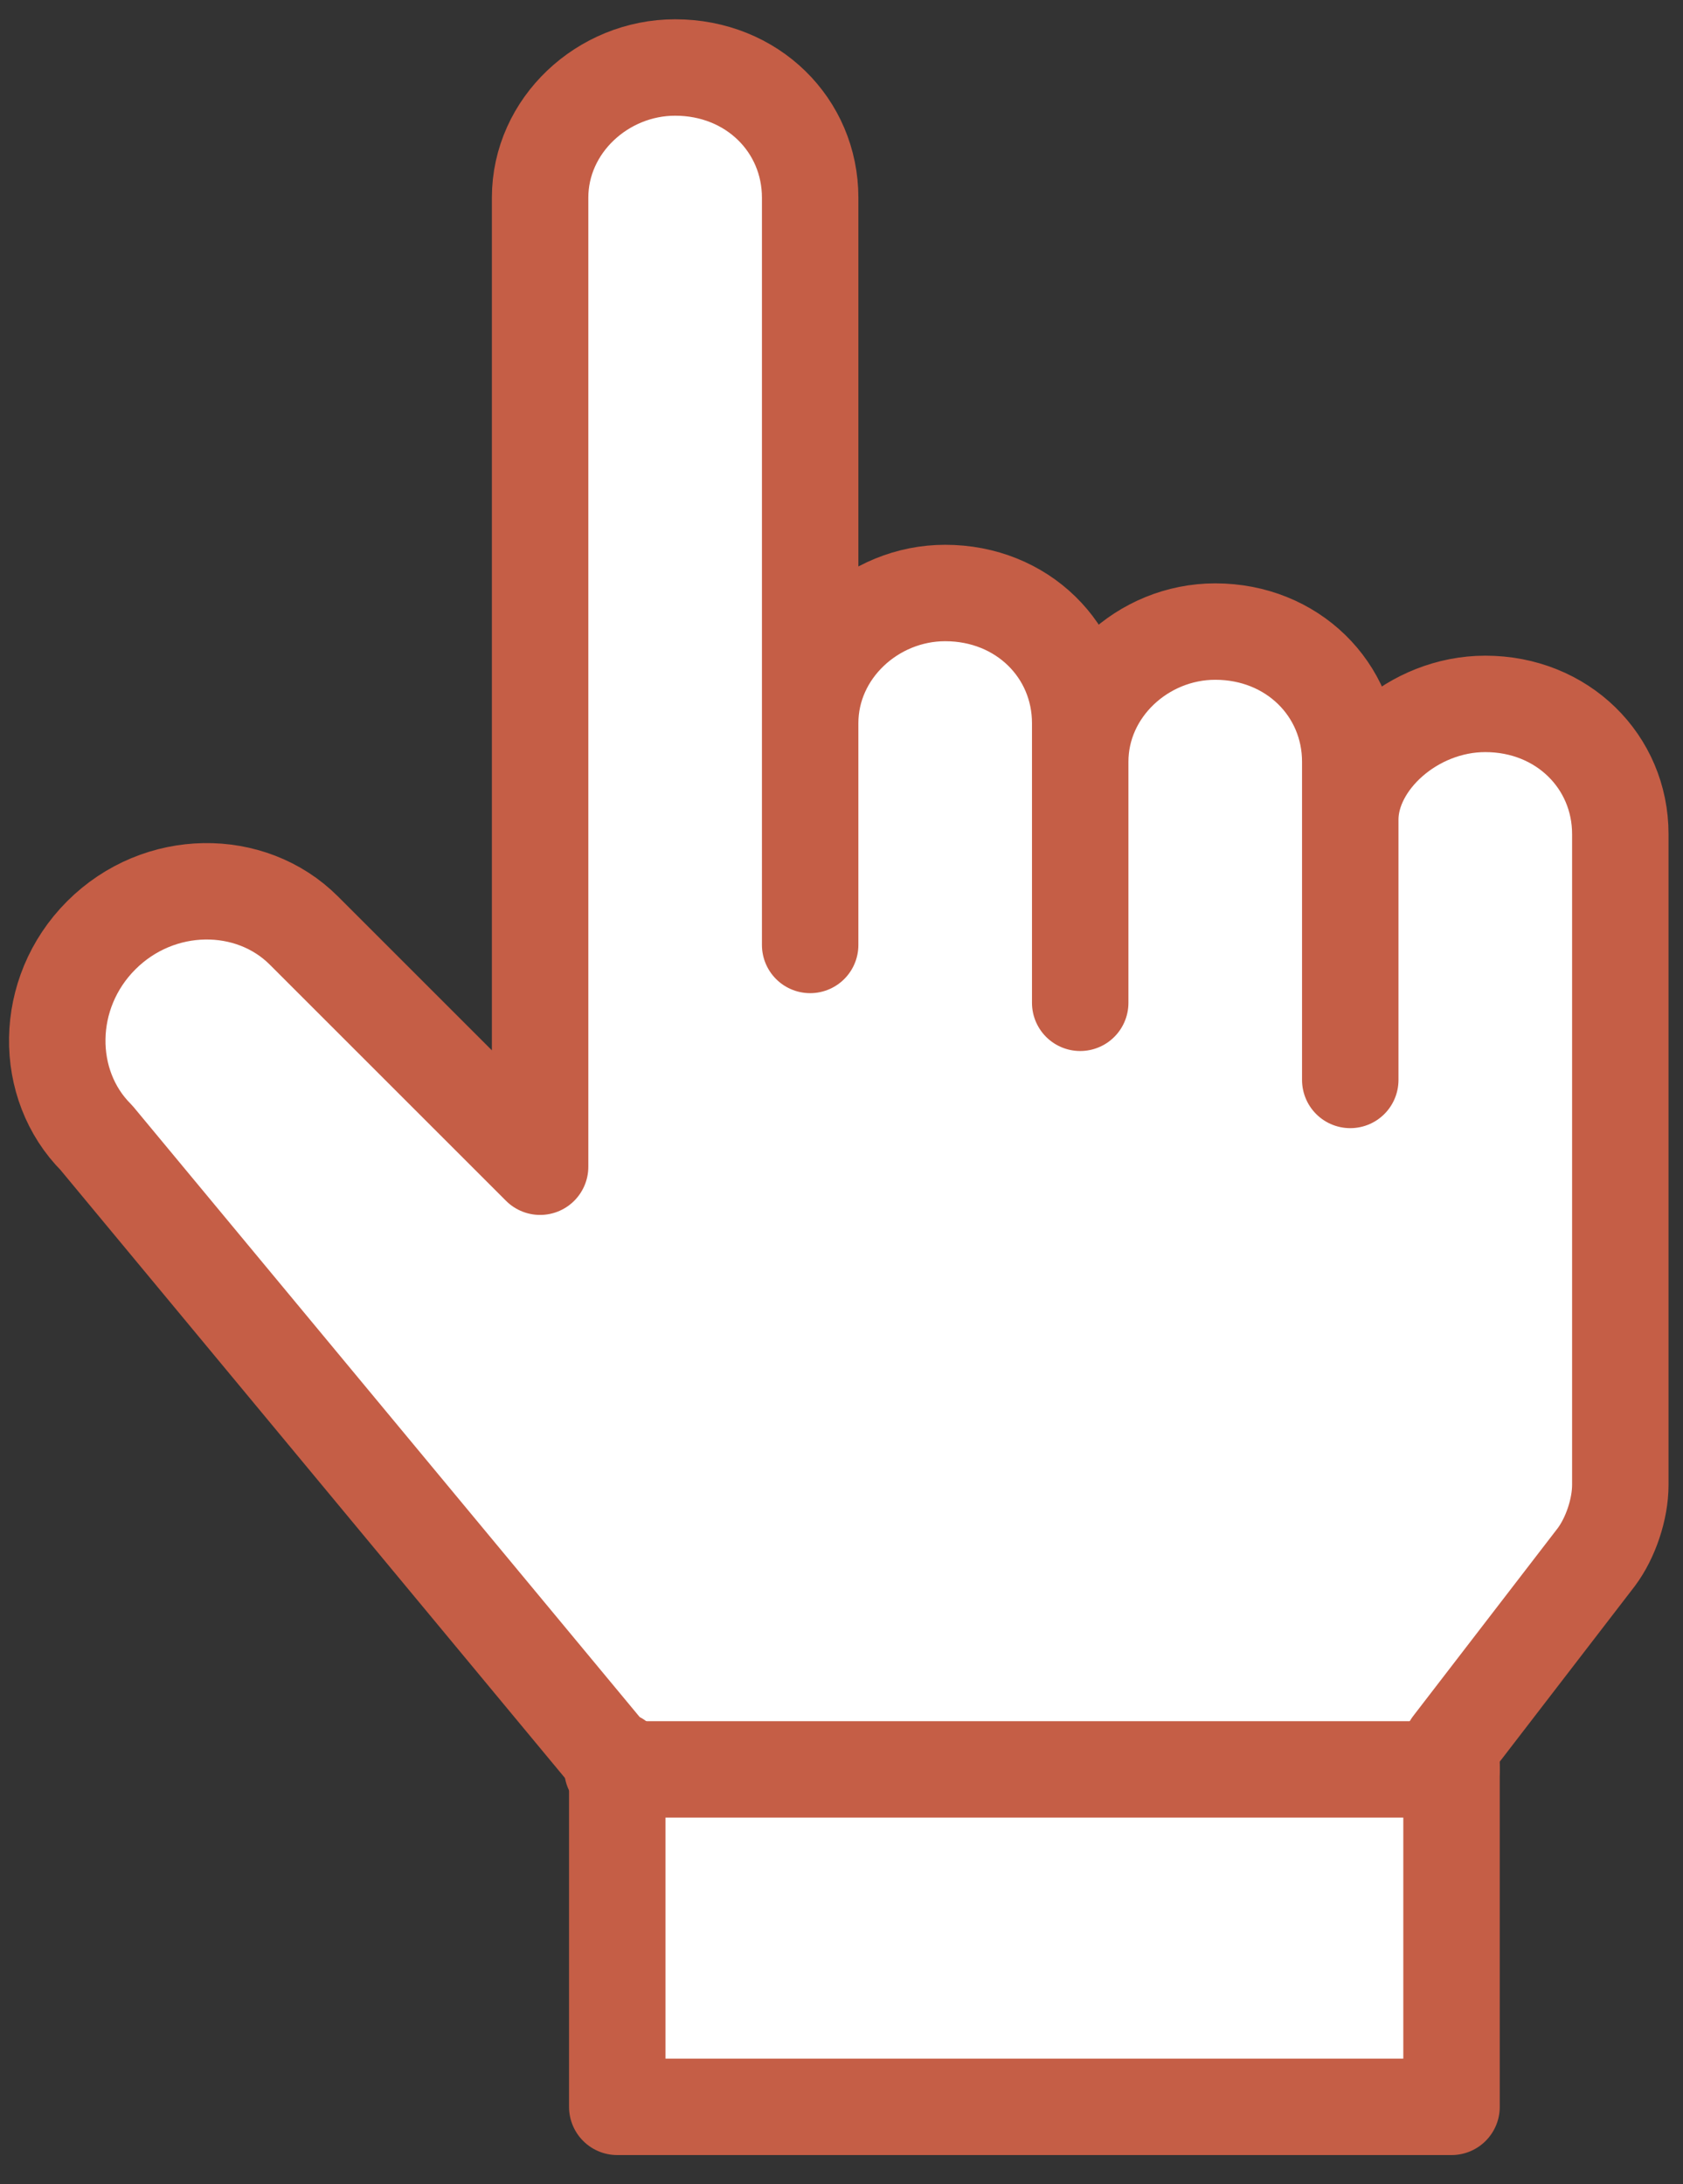
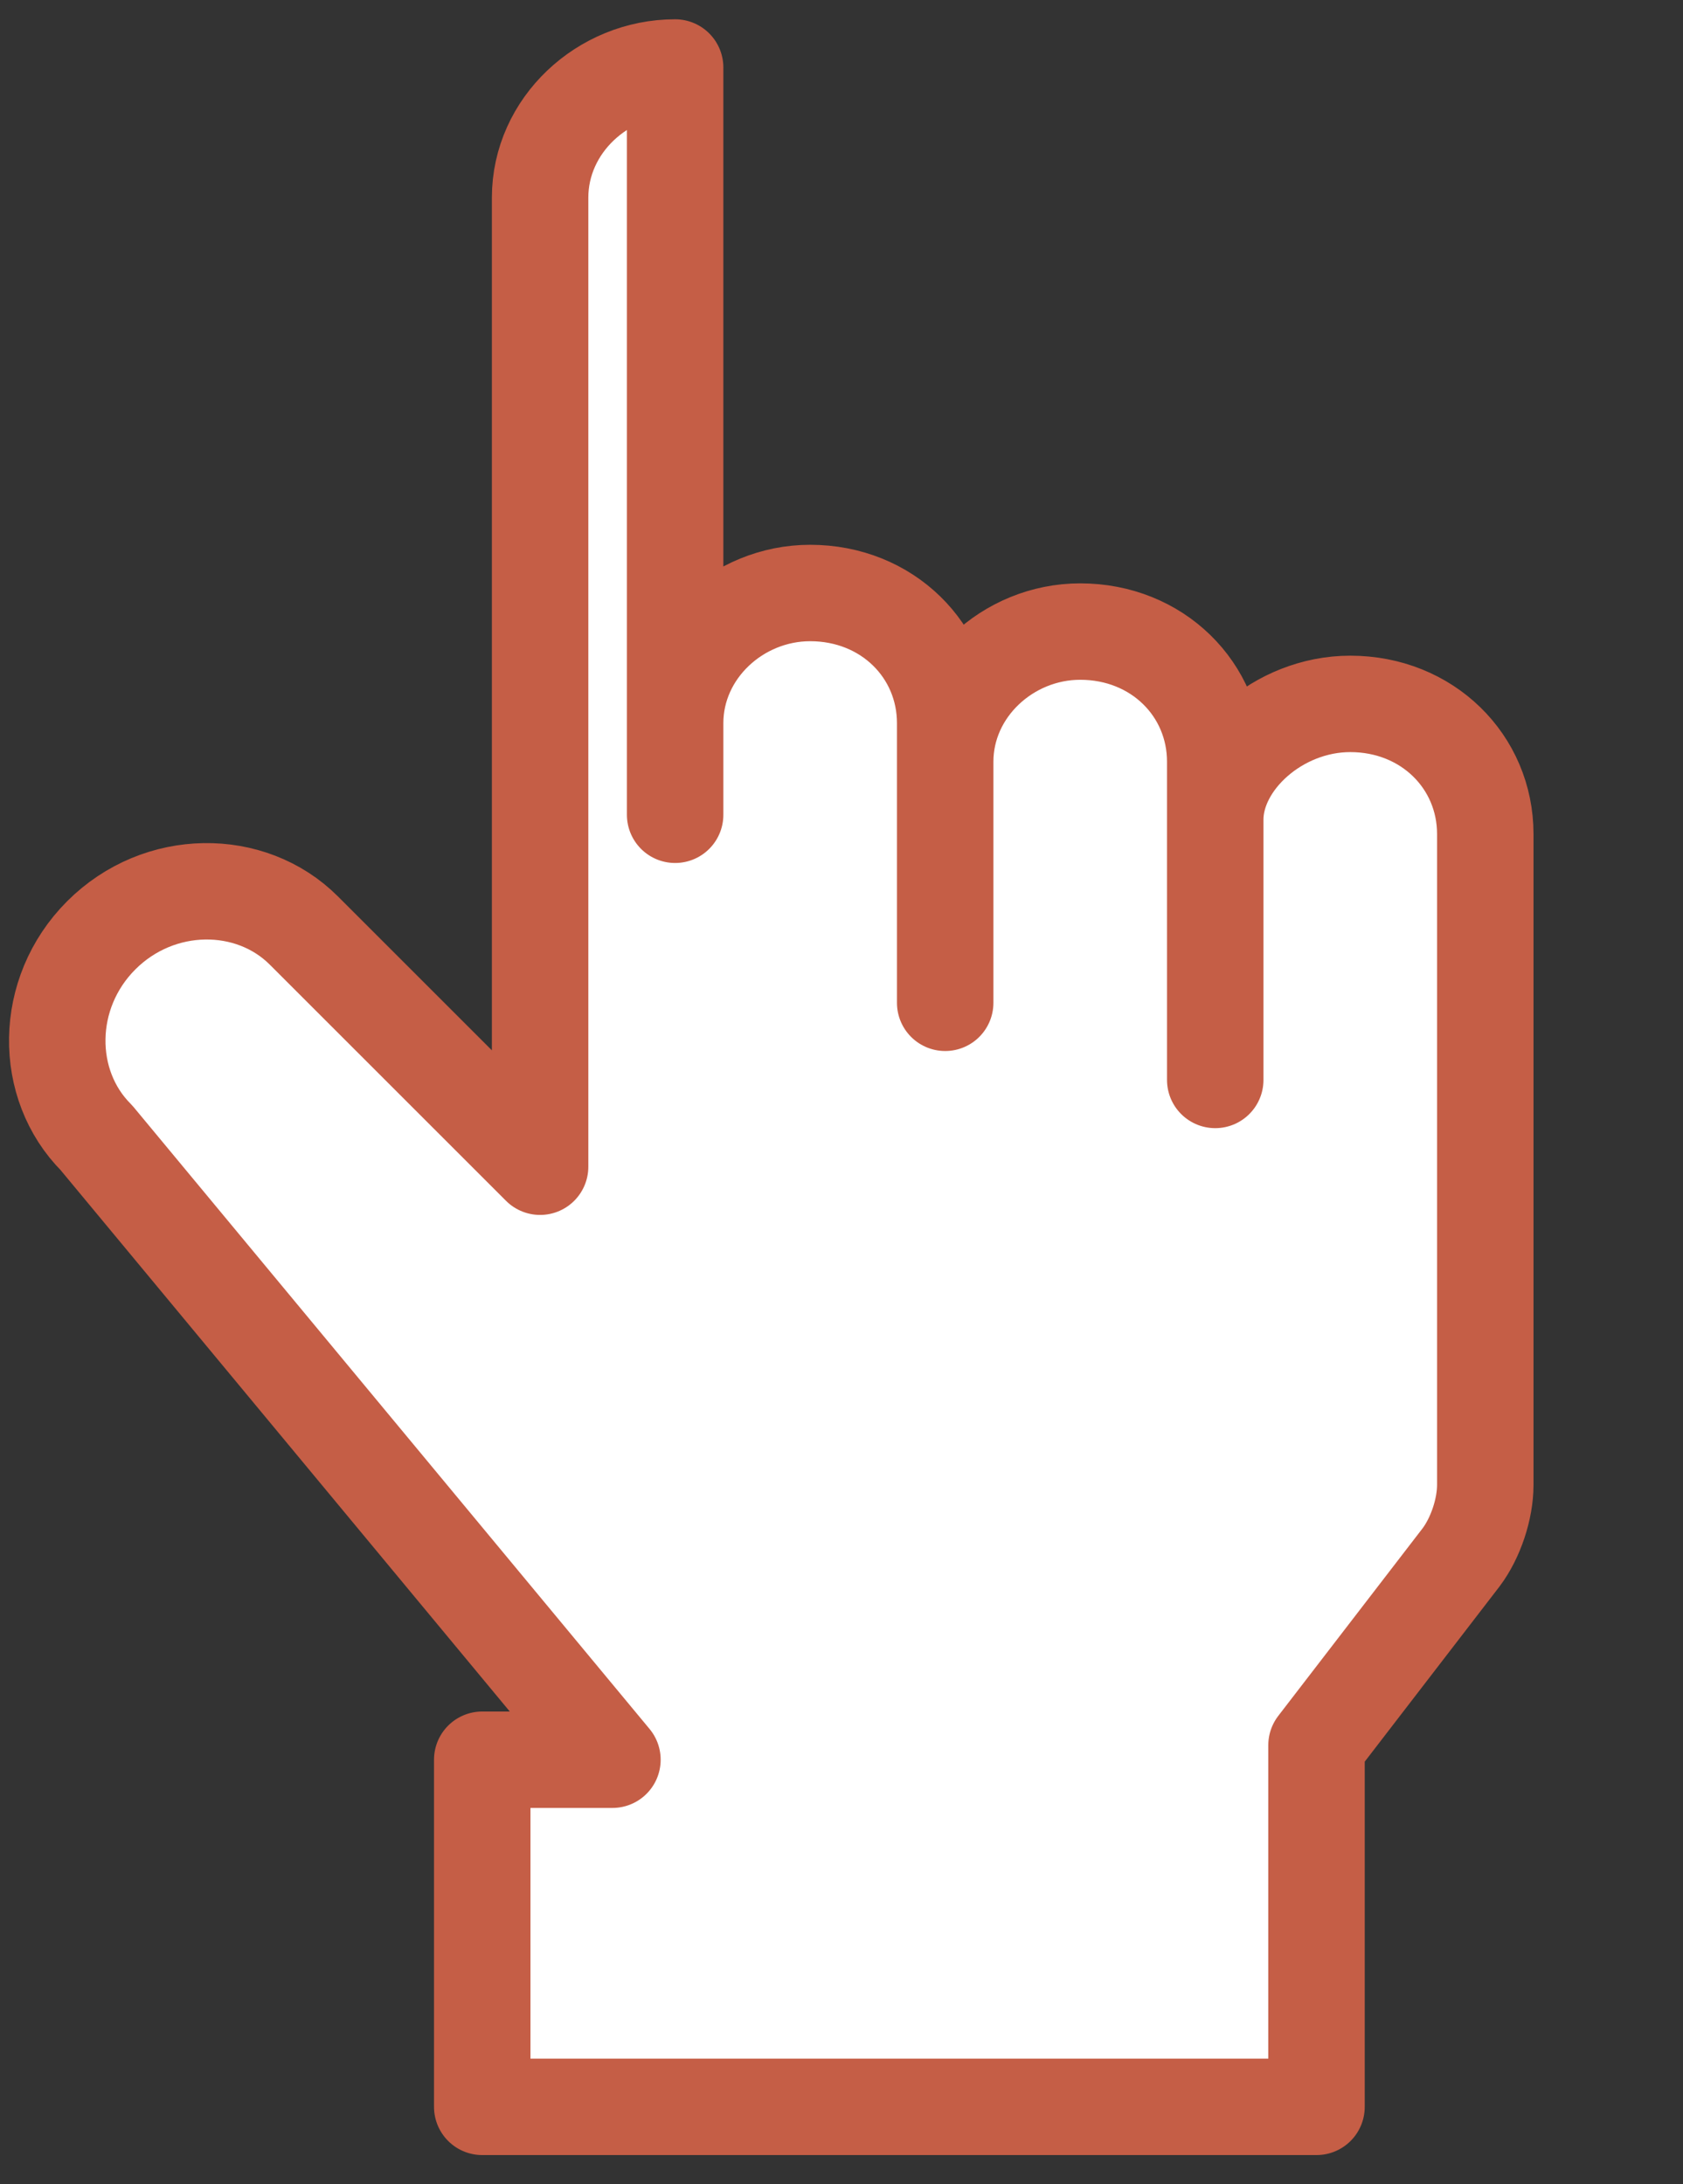
<svg xmlns="http://www.w3.org/2000/svg" version="1.1" x="0px" y="0px" viewBox="0 0 34.9 45.3" style="enable-background:new 0 0 34.9 45.3;" xml:space="preserve">
  <rect x="0" y="0" width="34.9" height="45.3" fill="#333333" stroke="none" />
  <style type="text/css"> .st0{display:none;} .st1{display:inline;opacity:0.59;fill:#FFFFFF;} .st2{display:inline;opacity:0.59;fill:none;} .st3{display:inline;opacity:0.59;} .st4{fill:#C09C26;} .st5{display:inline;opacity:0.59;fill:#C19D22;} .st6{fill:#080A09;} .st7{fill:#FDC8BC;} .st8{fill:#FFFFFF;stroke:#C55E46;stroke-width:2;stroke-linecap:round;stroke-linejoin:round;stroke-miterlimit:10;} .st9{fill:none;stroke:#C55E46;stroke-width:2;stroke-linecap:round;stroke-linejoin:round;stroke-miterlimit:10;} </style>
  <g id="Ebene_1" class="st0">
    <rect x="9.3" y="35.3" class="st1" width="18.3" height="9.3" />
    <path class="st1" d="M26.8,35.7H9.2c-1.6,0-2.4-1.1-3.1-2.2c-0.1-0.1-0.3-0.4-0.4-0.6l-4.9-9.1c-0.6-1-0.7-2.2-0.3-3.3 c0.3-1.1,1.1-2,2.1-2.6c0.8-0.4,1.7-0.6,2.6-0.5V4.7c0-2.3,1.9-4.1,4.1-4.1s4.1,1.9,4.1,4.1v6.2l14.2,4.9c0.1,0,0.2,0.1,0.4,0.2 l0,0c1.4,0.5,2.3,1.7,2.3,3.2v13.3C30.2,34.2,28.7,35.7,26.8,35.7L26.8,35.7z" />
-     <path class="st2" d="M24.2,40.9c0-0.3-0.1-0.6-0.3-0.8c-0.2-0.2-0.5-0.3-0.8-0.3c-0.6,0-1.1,0.5-1.1,1.1v0c0,0.3,0.1,0.6,0.3,0.8 c0.2,0.2,0.5,0.3,0.8,0.3c0.3,0,0.6-0.1,0.8-0.3C24.1,41.5,24.2,41.2,24.2,40.9z" />
    <path class="st2" d="M26.9,44.6l-0.1-8.8c-0.4,0.1-0.8,0.2-1.2,0.2L10,36.2c0,0-0.1,0-0.1,0l0.1,8.7L26.9,44.6L26.9,44.6z M21.7,42.4C21.3,42,21,41.5,21,41c0-1.2,0.9-2.1,2-2.1l0,0c0.6,0,1.1,0.2,1.5,0.6s0.6,0.9,0.6,1.5v0c0,0.5-0.2,1-0.6,1.4 c-0.4,0.4-0.9,0.6-1.5,0.6C22.6,43,22.1,42.8,21.7,42.4L21.7,42.4z" />
    <g class="st3">
      <path class="st4" d="M26.8,44.3L9.9,44.2l0-8.7c-0.3,0-0.7-0.1-1-0.2l-0.1,9.3c0,0.1,0.1,0.3,0.1,0.3s0.2,0.2,0.4,0.2l17.9,0.1 c0.3,0,0.5-0.2,0.5-0.5l0,0l0-9.8c-0.3,0.2-0.6,0.3-1,0.4L26.8,44.3L26.8,44.3z" />
      <path class="st4" d="M25.2,40.5L25.2,40.5c0-0.6-0.2-1.1-0.6-1.5c-0.4-0.4-0.9-0.6-1.5-0.6l0,0c-1.1,0-2.1,0.9-2,2.1 c0,0.6,0.2,1.1,0.6,1.5s0.9,0.6,1.5,0.6c0.6,0,1.1-0.2,1.5-0.6C25,41.5,25.2,41,25.2,40.5L25.2,40.5z M22.4,41.3 c-0.2-0.2-0.3-0.5-0.3-0.8v0c0-0.6,0.5-1.1,1.1-1.1c0.3,0,0.6,0.1,0.8,0.3c0.2,0.2,0.3,0.5,0.3,0.8c0,0.2-0.1,0.6-0.3,0.8 c-0.2,0.2-0.5,0.3-0.8,0.3C22.8,41.6,22.6,41.5,22.4,41.3z" />
    </g>
    <path class="st5" d="M27.2,36H9.2c-1.6,0-2.5-1.1-3.2-2.3c-0.1-0.1-0.3-0.4-0.4-0.6l-5-9.4c-0.6-1-0.7-2.2-0.3-3.4 c0.3-1.1,1.1-2.1,2.1-2.6c0.8-0.4,1.7-0.6,2.6-0.5v-13C4.9,1.9,6.8,0,9.2,0s4.2,1.9,4.2,4.2v6.3l14.6,5c0.1,0,0.2,0.1,0.4,0.2l0,0 c1.4,0.5,2.4,1.8,2.4,3.2v13.6C30.7,34.5,29.2,36,27.2,36L27.2,36z M4.4,18.2c-0.6,0-1.1,0.1-1.6,0.4c-0.8,0.4-1.4,1.2-1.7,2 c-0.3,0.9-0.2,1.8,0.3,2.6l5.1,9.4c0.1,0.2,0.2,0.4,0.4,0.5C7.6,34.4,8.2,35,9.2,35h18.1c1.4,0,2.4-1.1,2.4-2.4V19 c0-1-0.7-2-1.7-2.3l-0.1-0.1c-0.1,0-0.1-0.1-0.2-0.1l-15.2-5.2v-7C12.4,2.5,11,1,9.2,1S6,2.4,6,4.2v14.3l-0.6-0.2 C5,18.2,4.7,18.2,4.4,18.2L4.4,18.2z" />
    <g class="st3">
-       <path class="st6" d="M33.8,14.9c-0.8-0.7-1.8-1.1-2.9-1.1c-0.8,0-1.6,0.3-2.2,0.8c-0.2-0.5-0.5-1-0.9-1.4 c-0.8-0.7-1.8-1.1-2.9-1.1c-1.1,0-2.1,0.6-2.8,1.5c-0.1-0.1-0.2-0.3-0.3-0.4c-0.8-0.7-1.8-1.1-2.9-1.1c-0.7,0-1.4,0.3-2,0.7V3.7 c0-2-1.7-3.7-3.8-3.7C11,0,9.3,1.7,9.3,3.7v19.2l-1-1C7.4,21,6.2,20.5,5,20.5c0,0,0,0,0,0c-1.3,0-2.5,0.5-3.4,1.4 c-1.8,1.8-1.8,4.8,0,6.7l8.7,8.8v9.9c0,0.5,0.4,0.8,0.8,0.8h19.2c0.5,0,0.8-0.4,0.8-0.8V37.2l3.2-4.2c0.4-0.5,0.6-1,0.6-1.6V17.6 C34.9,16.6,34.5,15.6,33.8,14.9z" />
      <path class="st7" d="M33.2,31.4c0,0.2-0.1,0.4-0.2,0.6l-3.5,4.5c-0.2,0.2-0.2,0.5-0.1,0.7v9.2H11.9V37c0,0,0,0,0-0.1 c0-0.1,0-0.2-0.1-0.3c0-0.1-0.1-0.2-0.2-0.2c0,0,0,0,0,0l0,0c0,0,0,0,0,0l-8.9-9c-1.2-1.2-1.2-3.1,0-4.3c0.6-0.6,1.3-0.9,2.2-0.9 c0,0,0,0,0,0c0.8,0,1.6,0.3,2.2,0.9l2.4,2.4c0.3,0.3,0.9,0.3,1.2,0c0.2-0.2,0.3-0.4,0.2-0.6c0-0.1,0.1-0.2,0.1-0.3V3.7 c0-1.1,1-2,2.1-2c1.2,0,2.1,0.9,2.1,2v13.1c0,0.5,0.4,0.8,0.8,0.8c0.5,0,0.8-0.4,0.8-0.8v-0.8c0-1.2,0.9-2.2,2-2.2 c0.6,0,1.2,0.2,1.6,0.6c0.4,0.4,0.6,0.9,0.6,1.4c0,0,0,0,0,0.1c0,0,0,0.1,0,0.1c0,0.5,0.4,0.8,0.8,0.8c0.5,0,0.8-0.4,0.8-0.8 c0-1.2,0.9-2.2,2-2.2c0.6,0,1.2,0.2,1.6,0.6c0.4,0.4,0.6,0.9,0.6,1.4v1.9c0,0.5,0.4,0.8,0.8,0.8c0.5,0,0.8-0.4,0.8-0.8 c0-1.2,0.9-2.2,2-2.2c0.6,0,1.2,0.2,1.6,0.6c0.4,0.4,0.6,0.9,0.6,1.4V31.4z" />
    </g>
  </g>
  <g id="Ebene_2">
-     <path class="st8" d="M12.7,36.5L2,23.6c-1.1-1.1-1.1-3,0.1-4.2c1.2-1.2,3.1-1.2,4.2-0.1l4.4,4.4l0.5,0.5V4.1c0-1.5,1.3-2.7,2.8-2.7 c1.6,0,2.8,1.2,2.8,2.7v5.8l0,9.7V15c0-1.5,1.3-2.7,2.8-2.7c1.6,0,2.8,1.2,2.8,2.7v5.8l0-3.8v-1.2c0-1.5,1.3-2.7,2.8-2.7 c1.6,0,2.8,1.2,2.8,2.7v3.7v2.9V17c0-1.2,1.3-2.4,2.8-2.4c1.6,0,2.8,1.2,2.8,2.7v6.7l0,2.1v4.7c0,0.5-0.2,1.1-0.5,1.5l-3,3.9v7.5 h-9.9h-7.4V36.5L12.7,36.5z" />
-     <line class="st9" x1="12.7" y1="36.7" x2="30.1" y2="36.7" />
+     <path class="st8" d="M12.7,36.5L2,23.6c-1.1-1.1-1.1-3,0.1-4.2c1.2-1.2,3.1-1.2,4.2-0.1l4.4,4.4l0.5,0.5V4.1c0-1.5,1.3-2.7,2.8-2.7 v5.8l0,9.7V15c0-1.5,1.3-2.7,2.8-2.7c1.6,0,2.8,1.2,2.8,2.7v5.8l0-3.8v-1.2c0-1.5,1.3-2.7,2.8-2.7 c1.6,0,2.8,1.2,2.8,2.7v3.7v2.9V17c0-1.2,1.3-2.4,2.8-2.4c1.6,0,2.8,1.2,2.8,2.7v6.7l0,2.1v4.7c0,0.5-0.2,1.1-0.5,1.5l-3,3.9v7.5 h-9.9h-7.4V36.5L12.7,36.5z" />
  </g>
</svg>